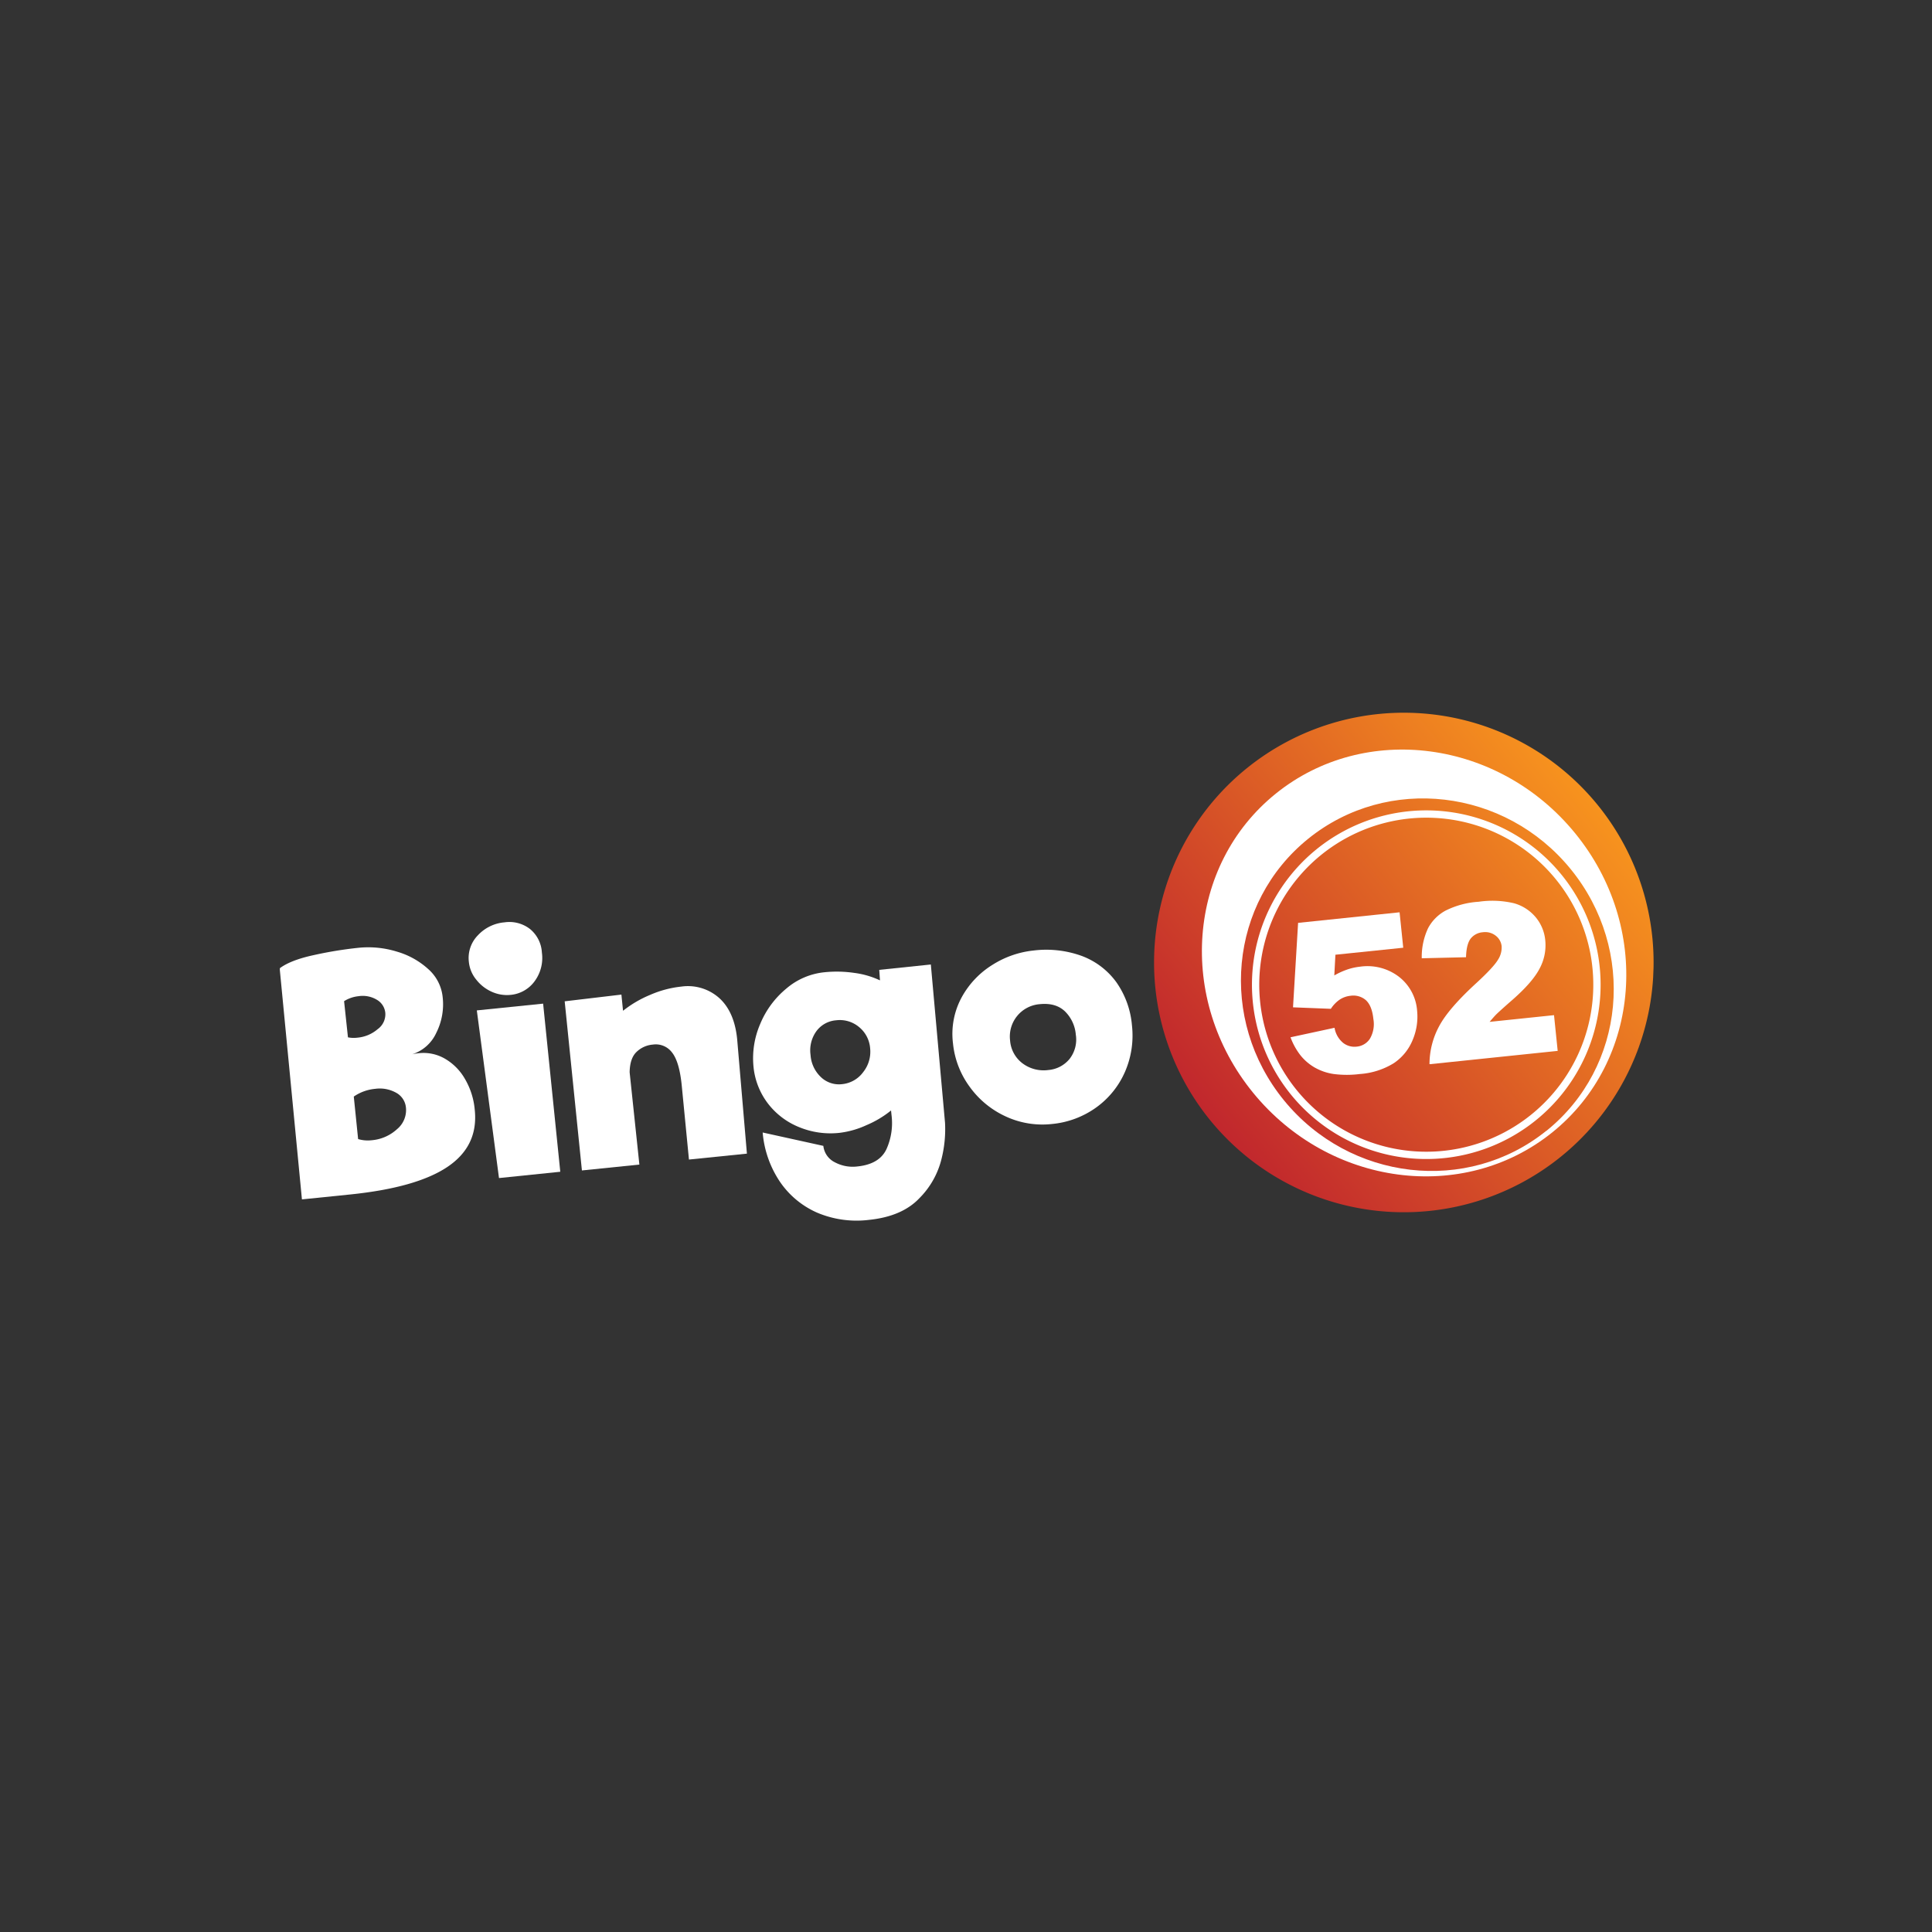
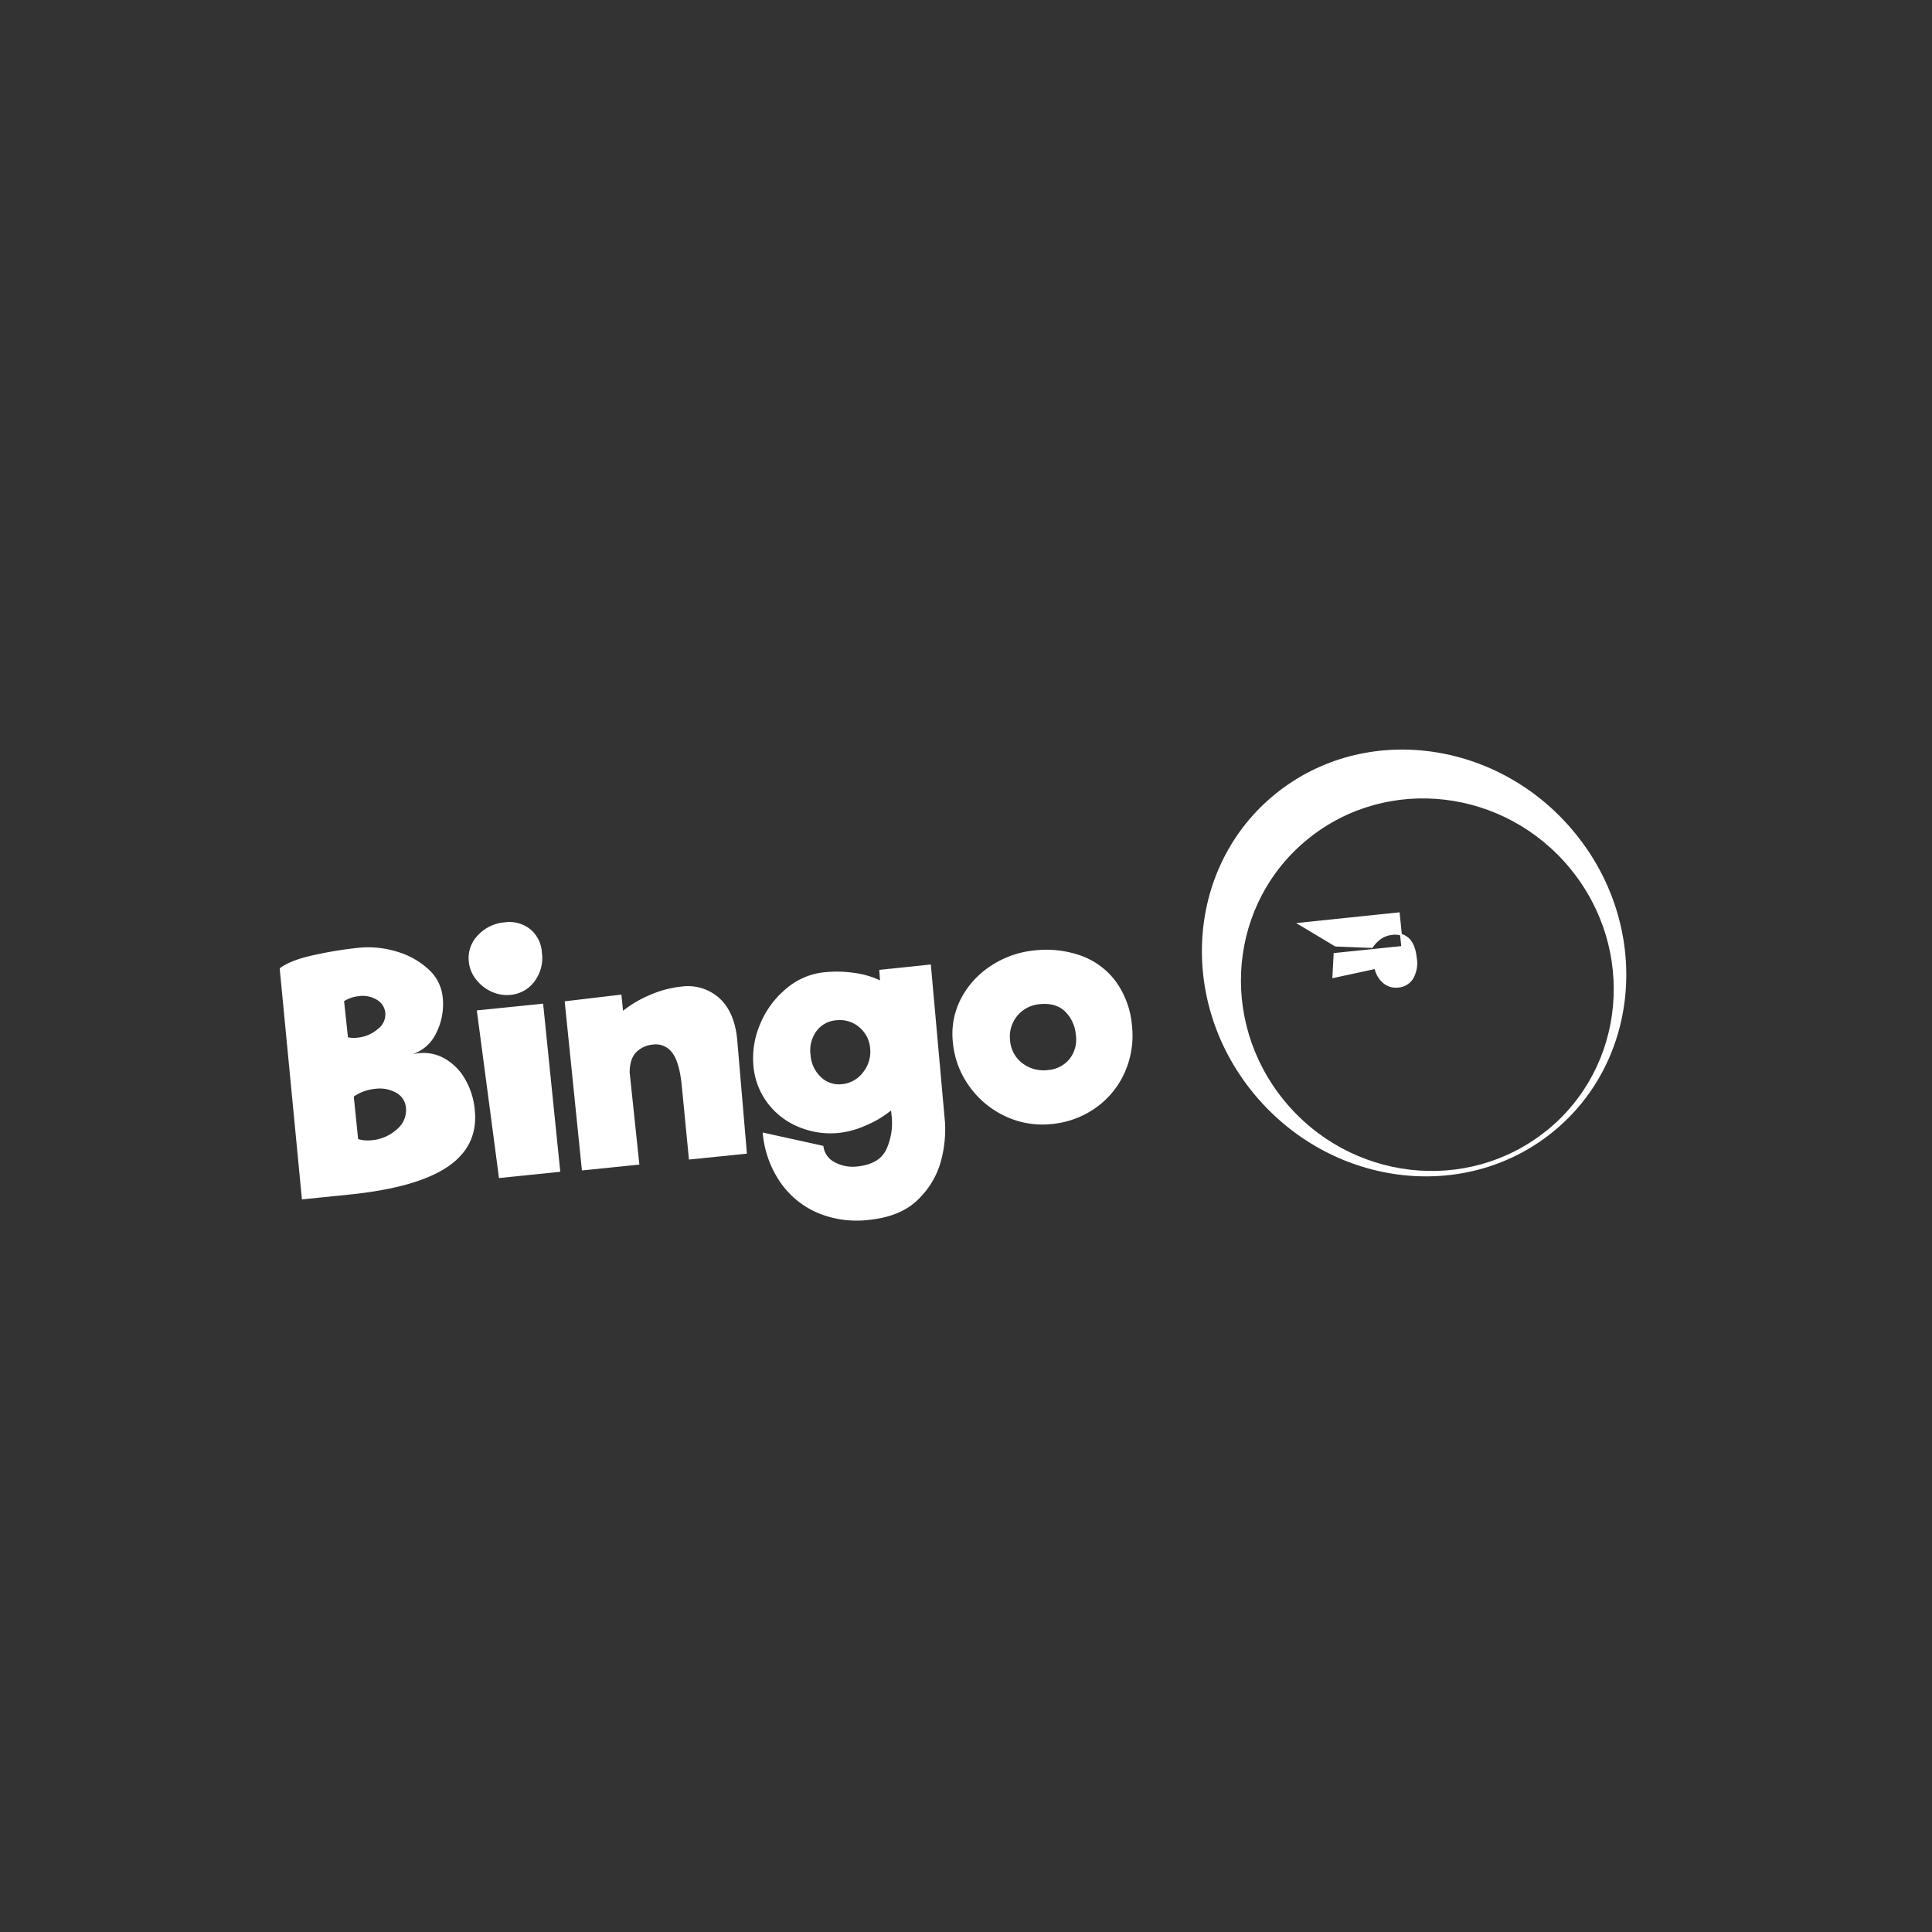
<svg xmlns="http://www.w3.org/2000/svg" id="Layer_1" data-name="Layer 1" viewBox="0 0 500 500">
  <rect x="0" y="0" width="500" height="500" fill="#333333" stroke="none" />
  <defs>
    <style>.cls-1,.cls-7{fill:none;}.cls-2{clip-path:url(#clip-path);}.cls-3{clip-path:url(#clip-path-2);}.cls-4,.cls-6,.cls-8{fill:#fff;}.cls-5,.cls-6{fill-rule:evenodd;}.cls-5{fill:url(#linear-gradient);}.cls-7,.cls-8{stroke:#fff;stroke-miterlimit:10;}.cls-7{stroke-width:1.89px;}.cls-8{stroke-width:0.47px;}</style>
    <clipPath id="clip-path">
      <rect class="cls-1" x="70" y="182.4" width="360" height="135.2" />
    </clipPath>
    <clipPath id="clip-path-2">
      <rect class="cls-1" x="181.48" y="71" width="137.56" height="355.2" transform="translate(-8.35 488.5) rotate(-87.66)" />
    </clipPath>
    <linearGradient id="linear-gradient" x1="313.21" y1="-4512.37" x2="413.39" y2="-4430.65" gradientTransform="matrix(1, 0, 0, -1, 0, -4222.43)" gradientUnits="userSpaceOnUse">
      <stop offset="0" stop-color="#c1272d" />
      <stop offset="1" stop-color="#f7931e" />
    </linearGradient>
  </defs>
  <title>3897_500x500_dark</title>
  <g class="cls-2">
    <g class="cls-3">
      <path class="cls-4" d="M108.35,272.57a11.07,11.07,0,0,1,6.73,1.38,14.15,14.15,0,0,1,5.22,5.23,19,19,0,0,1,2.56,8q1,9.36-7,14.77t-25.24,7.18l-12.48,1.27-5.76-59.8c1.85-1.4,4.79-2.55,8.82-3.42a102.2,102.2,0,0,1,11.55-1.89,25.1,25.1,0,0,1,10,1,20.53,20.53,0,0,1,8.14,4.56,11.18,11.18,0,0,1,3.67,7.18,16.41,16.41,0,0,1-1.66,9.29,10.28,10.28,0,0,1-6.28,5.54A12.14,12.14,0,0,1,108.35,272.57ZM97.53,258.74a7.09,7.09,0,0,0-4.71-.93,8.7,8.7,0,0,0-3.77,1.29l1,9.36a7.55,7.55,0,0,0,2.42.09,9.29,9.29,0,0,0,5.25-2.19,4.74,4.74,0,0,0,2-4.18A4.39,4.39,0,0,0,97.53,258.74Zm5.23,33.48a6.4,6.4,0,0,0,2.3-5.54,4.88,4.88,0,0,0-2.56-3.89,8.68,8.68,0,0,0-5.41-1,11.62,11.62,0,0,0-5.53,2l1.12,11a8.75,8.75,0,0,0,3.44.31A11.07,11.07,0,0,0,102.76,292.22Z" />
      <path class="cls-4" d="M127.27,256.67a10.48,10.48,0,0,1-4-3.12,8.51,8.51,0,0,1-1.93-4.62,8.38,8.38,0,0,1,2.33-6.87,10.62,10.62,0,0,1,6.91-3.36,8.71,8.71,0,0,1,6.6,1.74,8.46,8.46,0,0,1,3.06,6.08,10.14,10.14,0,0,1-1.9,7.45,8.65,8.65,0,0,1-6.27,3.51A9.5,9.5,0,0,1,127.27,256.67Zm-3.87,4.82,17.16-1.75L145,303.25l-15.86,1.63Z" />
      <path class="cls-4" d="M186.31,258.45c2.62,2.47,4.14,6.17,4.52,11.11l2.47,29-15,1.53-1.88-19.3c-.41-4-1.23-6.79-2.48-8.38a5.24,5.24,0,0,0-5-2.07,6.88,6.88,0,0,0-4.24,1.93c-1.13,1.1-1.71,2.86-1.75,5.24l2.52,23.88-14.87,1.52-4.46-43.77,14.68-1.74.42,4.19a29.28,29.28,0,0,1,7-4.11,27.26,27.26,0,0,1,8.07-2.15A12.17,12.17,0,0,1,186.31,258.45Z" />
      <path class="cls-4" d="M240.9,249.61l3.67,40.94a31.52,31.52,0,0,1-.91,9.39,21.66,21.66,0,0,1-5.73,10.16q-4.49,4.74-13.11,5.61a26.2,26.2,0,0,1-13.26-1.84,22.64,22.64,0,0,1-9.69-8,26.79,26.79,0,0,1-4.49-12.78l15.7,3.46a5.39,5.39,0,0,0,3,4.26,9.81,9.81,0,0,0,5.79,1.07q5.82-.59,7.61-4.63a16.41,16.41,0,0,0,1.24-8.72l-.12-1.14a26.09,26.09,0,0,1-6.34,3.79,23.3,23.3,0,0,1-7,2,21.29,21.29,0,0,1-10.43-1.47,19.18,19.18,0,0,1-8.1-6.14A18.6,18.6,0,0,1,195,276a22.33,22.33,0,0,1,1.74-11,23.49,23.49,0,0,1,6.74-9.14,17.88,17.88,0,0,1,9.78-4.23,31.15,31.15,0,0,1,7.85.16,22.2,22.2,0,0,1,6.63,1.93l-.19-2.72Zm-17.49,27.83a8.46,8.46,0,0,0,1.78-6.15,7.86,7.86,0,0,0-2.89-5.51,7.73,7.73,0,0,0-5.9-1.73,7,7,0,0,0-5.14,2.85,8.48,8.48,0,0,0-1.49,6.13,8.64,8.64,0,0,0,2.7,5.74,6.74,6.74,0,0,0,5.45,1.81A7.69,7.69,0,0,0,223.41,277.44Z" />
      <path class="cls-4" d="M260.16,288.88a23.61,23.61,0,0,1-9.28-7.72A22.78,22.78,0,0,1,246.63,270a19.8,19.8,0,0,1,2.31-12,22.67,22.67,0,0,1,8-8.36A24.63,24.63,0,0,1,267.41,246,27,27,0,0,1,280,247.41a19.47,19.47,0,0,1,8.9,6.77,22.74,22.74,0,0,1,4.05,11.2,23.51,23.51,0,0,1-1.84,12.09,22.35,22.35,0,0,1-7.48,9.19,23.33,23.33,0,0,1-11.39,4.23A22.54,22.54,0,0,1,260.16,288.88Zm16.62-14.8a8.13,8.13,0,0,0,1.64-6.3,9.53,9.53,0,0,0-2.77-6q-2.4-2.33-6.58-1.9a8.39,8.39,0,0,0-7.66,9.41,8.14,8.14,0,0,0,3.16,5.86,9.09,9.09,0,0,0,6.73,1.77A7.94,7.94,0,0,0,276.78,274.08Z" />
-       <path class="cls-5" d="M413.39,208.22A64.64,64.64,0,1,1,322.45,199,64.65,64.65,0,0,1,413.39,208.22Z" />
      <path class="cls-6" d="M407.64,215.64c-19.74-24.21-54.41-28.81-77.43-10.28s-25.67,53.21-5.92,77.43,54.42,28.81,77.43,10.28S427.41,239.87,407.64,215.64Zm-7.44,77c-20.48,16.51-50.89,13-67.92-7.89s-14.19-51.18,6.32-67.71,50.89-13,67.91,7.91S420.71,276.16,400.2,292.67Z" />
-       <path class="cls-7" d="M413.23,257.14a44.17,44.17,0,1,1-41.81-46.41A44.17,44.17,0,0,1,413.23,257.14Z" />
-       <path class="cls-8" d="M336.17,239.05,362,236.36l.9,8.7-17.52,1.81-.32,6a18.89,18.89,0,0,1,3.47-1.66,15,15,0,0,1,3.47-.8,13.17,13.17,0,0,1,9.91,2.57,12,12,0,0,1,4.6,8.57,15.28,15.28,0,0,1-1.13,7.5,13,13,0,0,1-4.79,5.9,19,19,0,0,1-8.68,2.77,26.6,26.6,0,0,1-6.72,0,13.76,13.76,0,0,1-4.93-1.71,12.87,12.87,0,0,1-3.48-3,16.92,16.92,0,0,1-2.48-4.39l10.89-2.35a6.67,6.67,0,0,0,2.29,3.83,5,5,0,0,0,3.65,1,4.79,4.79,0,0,0,3.58-2.12,7.73,7.73,0,0,0,.95-5.3c-.24-2.34-.92-4-2-5a5.18,5.18,0,0,0-4.16-1.21,6.47,6.47,0,0,0-3,1.09,8.75,8.75,0,0,0-2.2,2.28l-9.42-.37Z" />
-       <path class="cls-8" d="M402.87,271.76l-32.68,3.4a20.48,20.48,0,0,1,2.46-9.46q2.42-4.56,9.65-11.17c2.94-2.71,4.8-4.72,5.56-6a6.08,6.08,0,0,0,1-3.65,4.18,4.18,0,0,0-1.64-2.92,4.64,4.64,0,0,0-3.47-.93,4.69,4.69,0,0,0-3.27,1.66q-1.18,1.46-1.3,4.81l-11,.26a17.24,17.24,0,0,1,1.61-7.43,10.87,10.87,0,0,1,4.42-4.45,22,22,0,0,1,8.48-2.27,24.25,24.25,0,0,1,9.08.38,11,11,0,0,1,5.45,3.5,10.65,10.65,0,0,1,2.46,5.9,12.48,12.48,0,0,1-1.39,7.07q-1.77,3.48-6.89,8c-2,1.74-3.39,3-4.07,3.64s-1.47,1.57-2.36,2.65l17-1.77Z" />
+       <path class="cls-8" d="M336.17,239.05,362,236.36l.9,8.7-17.52,1.81-.32,6l10.89-2.35a6.67,6.67,0,0,0,2.29,3.83,5,5,0,0,0,3.65,1,4.79,4.79,0,0,0,3.58-2.12,7.73,7.73,0,0,0,.95-5.3c-.24-2.34-.92-4-2-5a5.18,5.18,0,0,0-4.16-1.21,6.47,6.47,0,0,0-3,1.09,8.75,8.75,0,0,0-2.2,2.28l-9.42-.37Z" />
    </g>
  </g>
</svg>